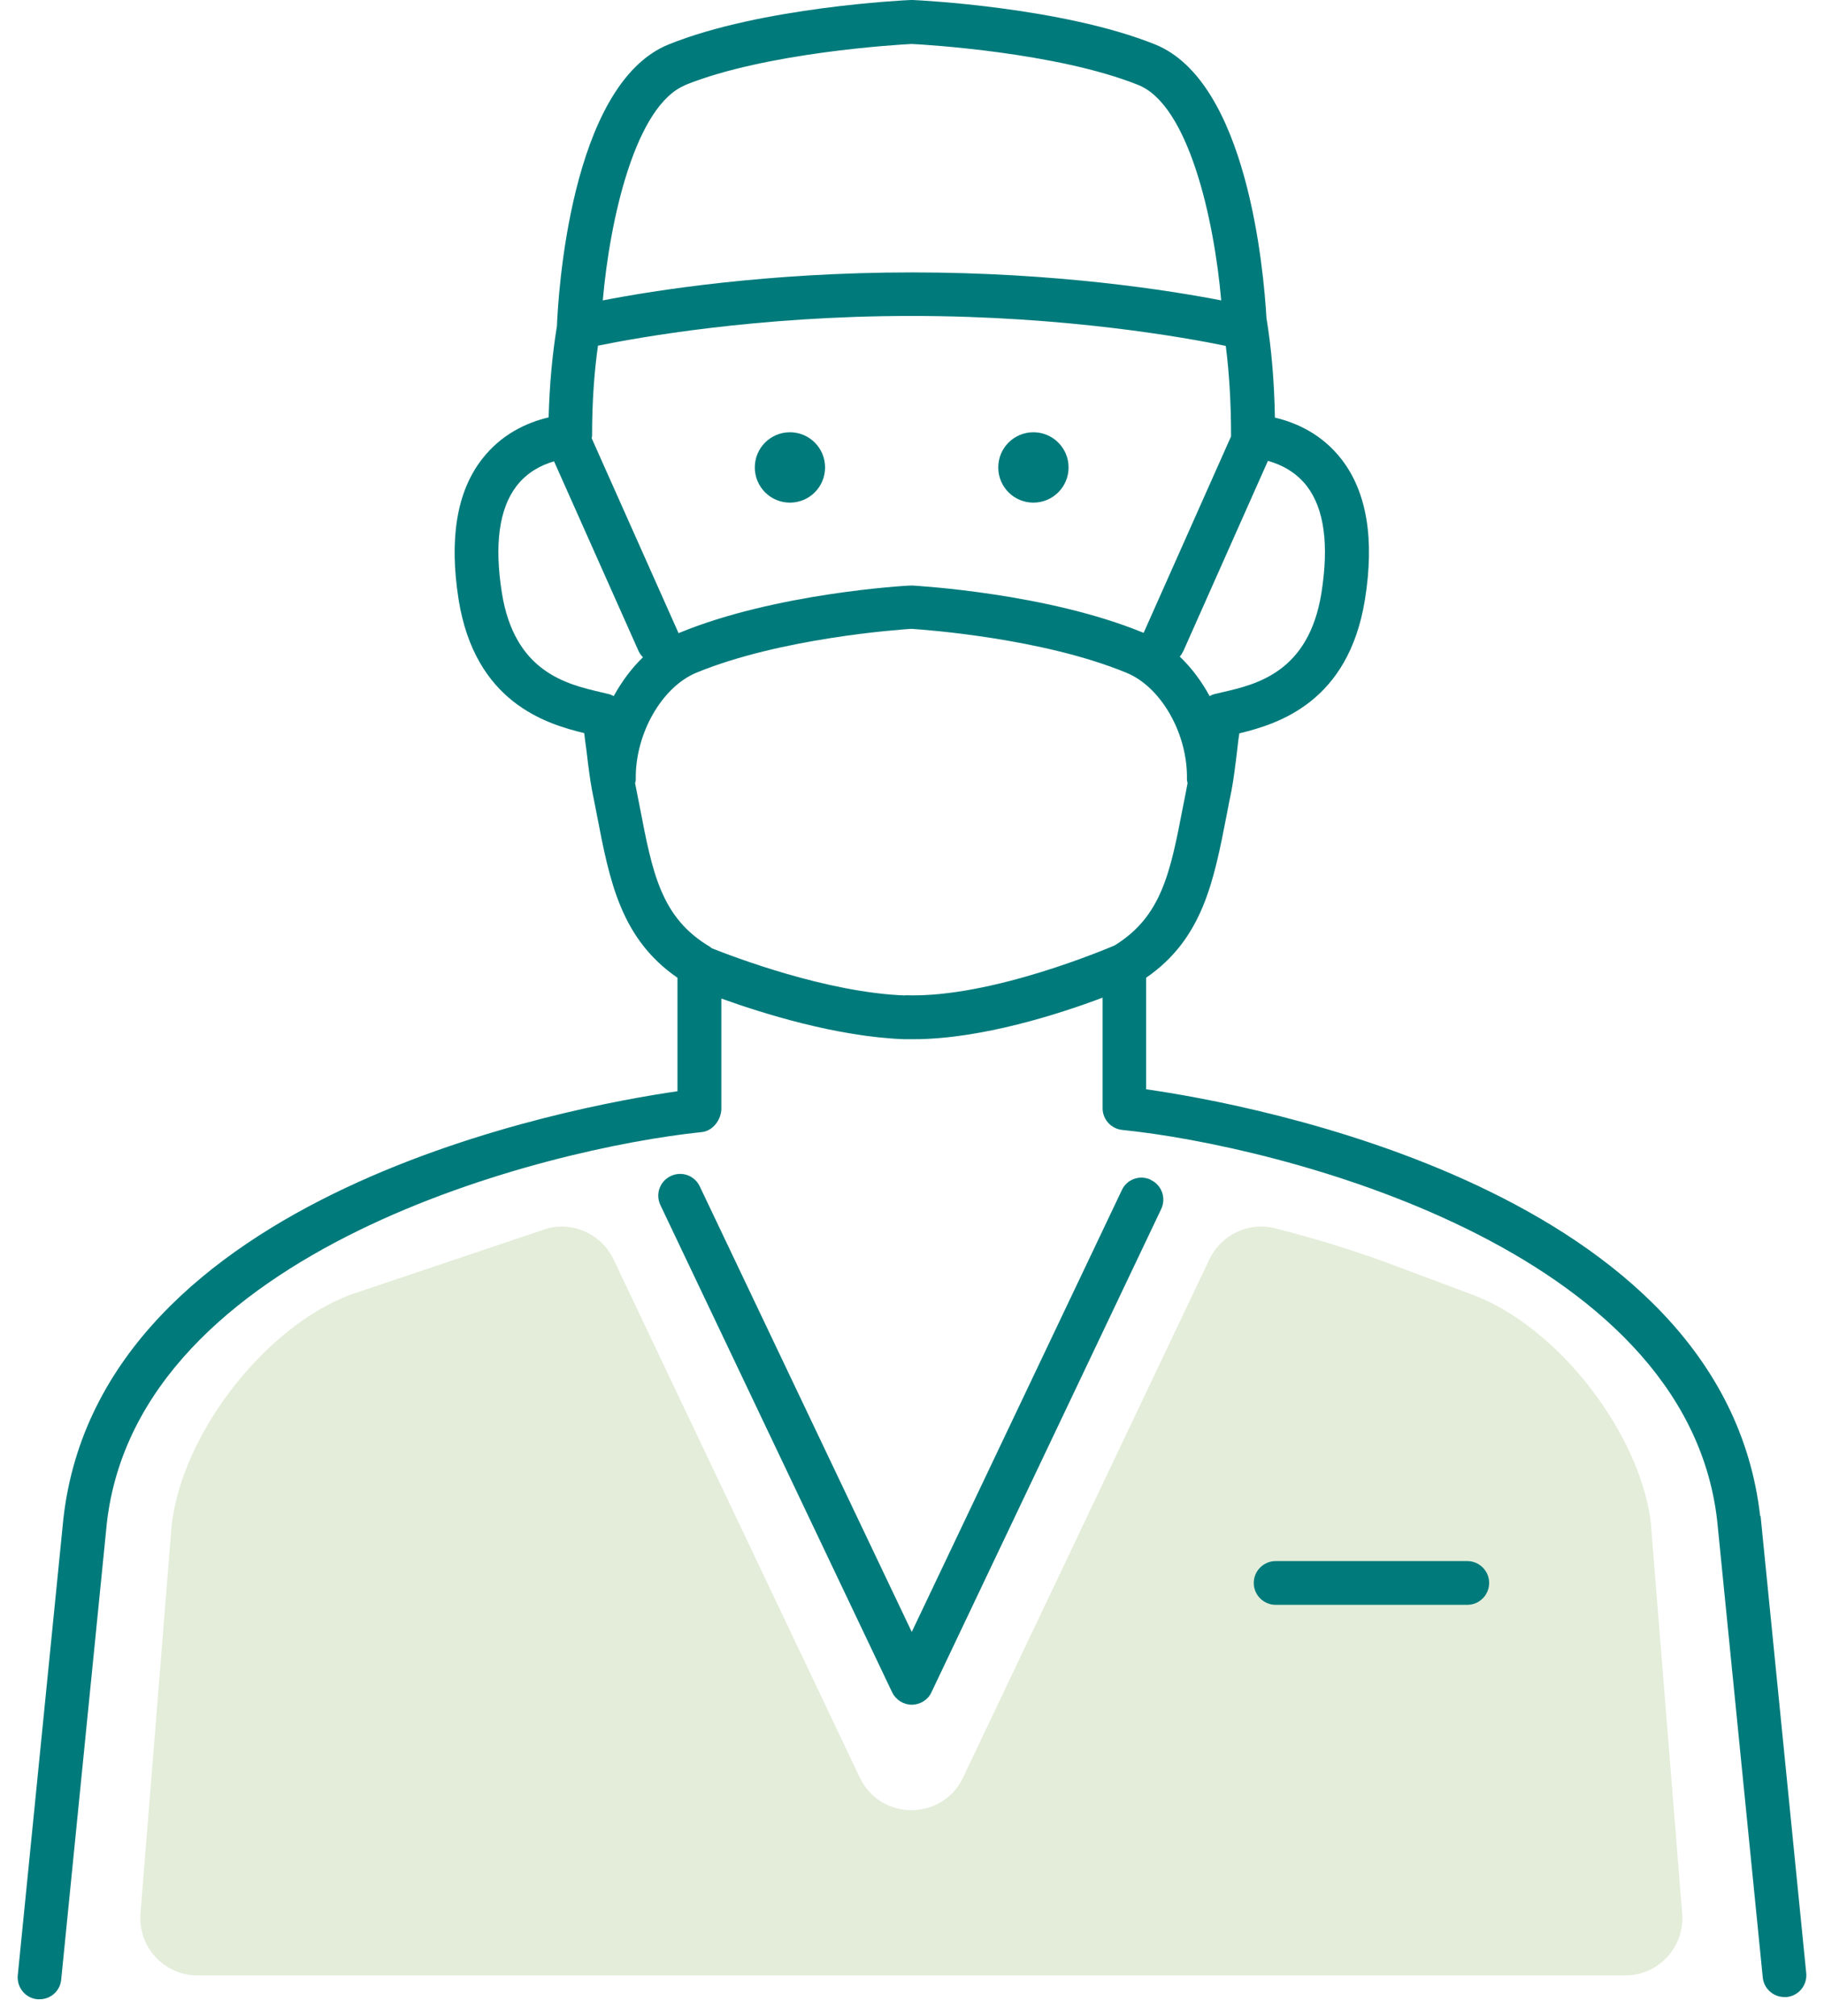
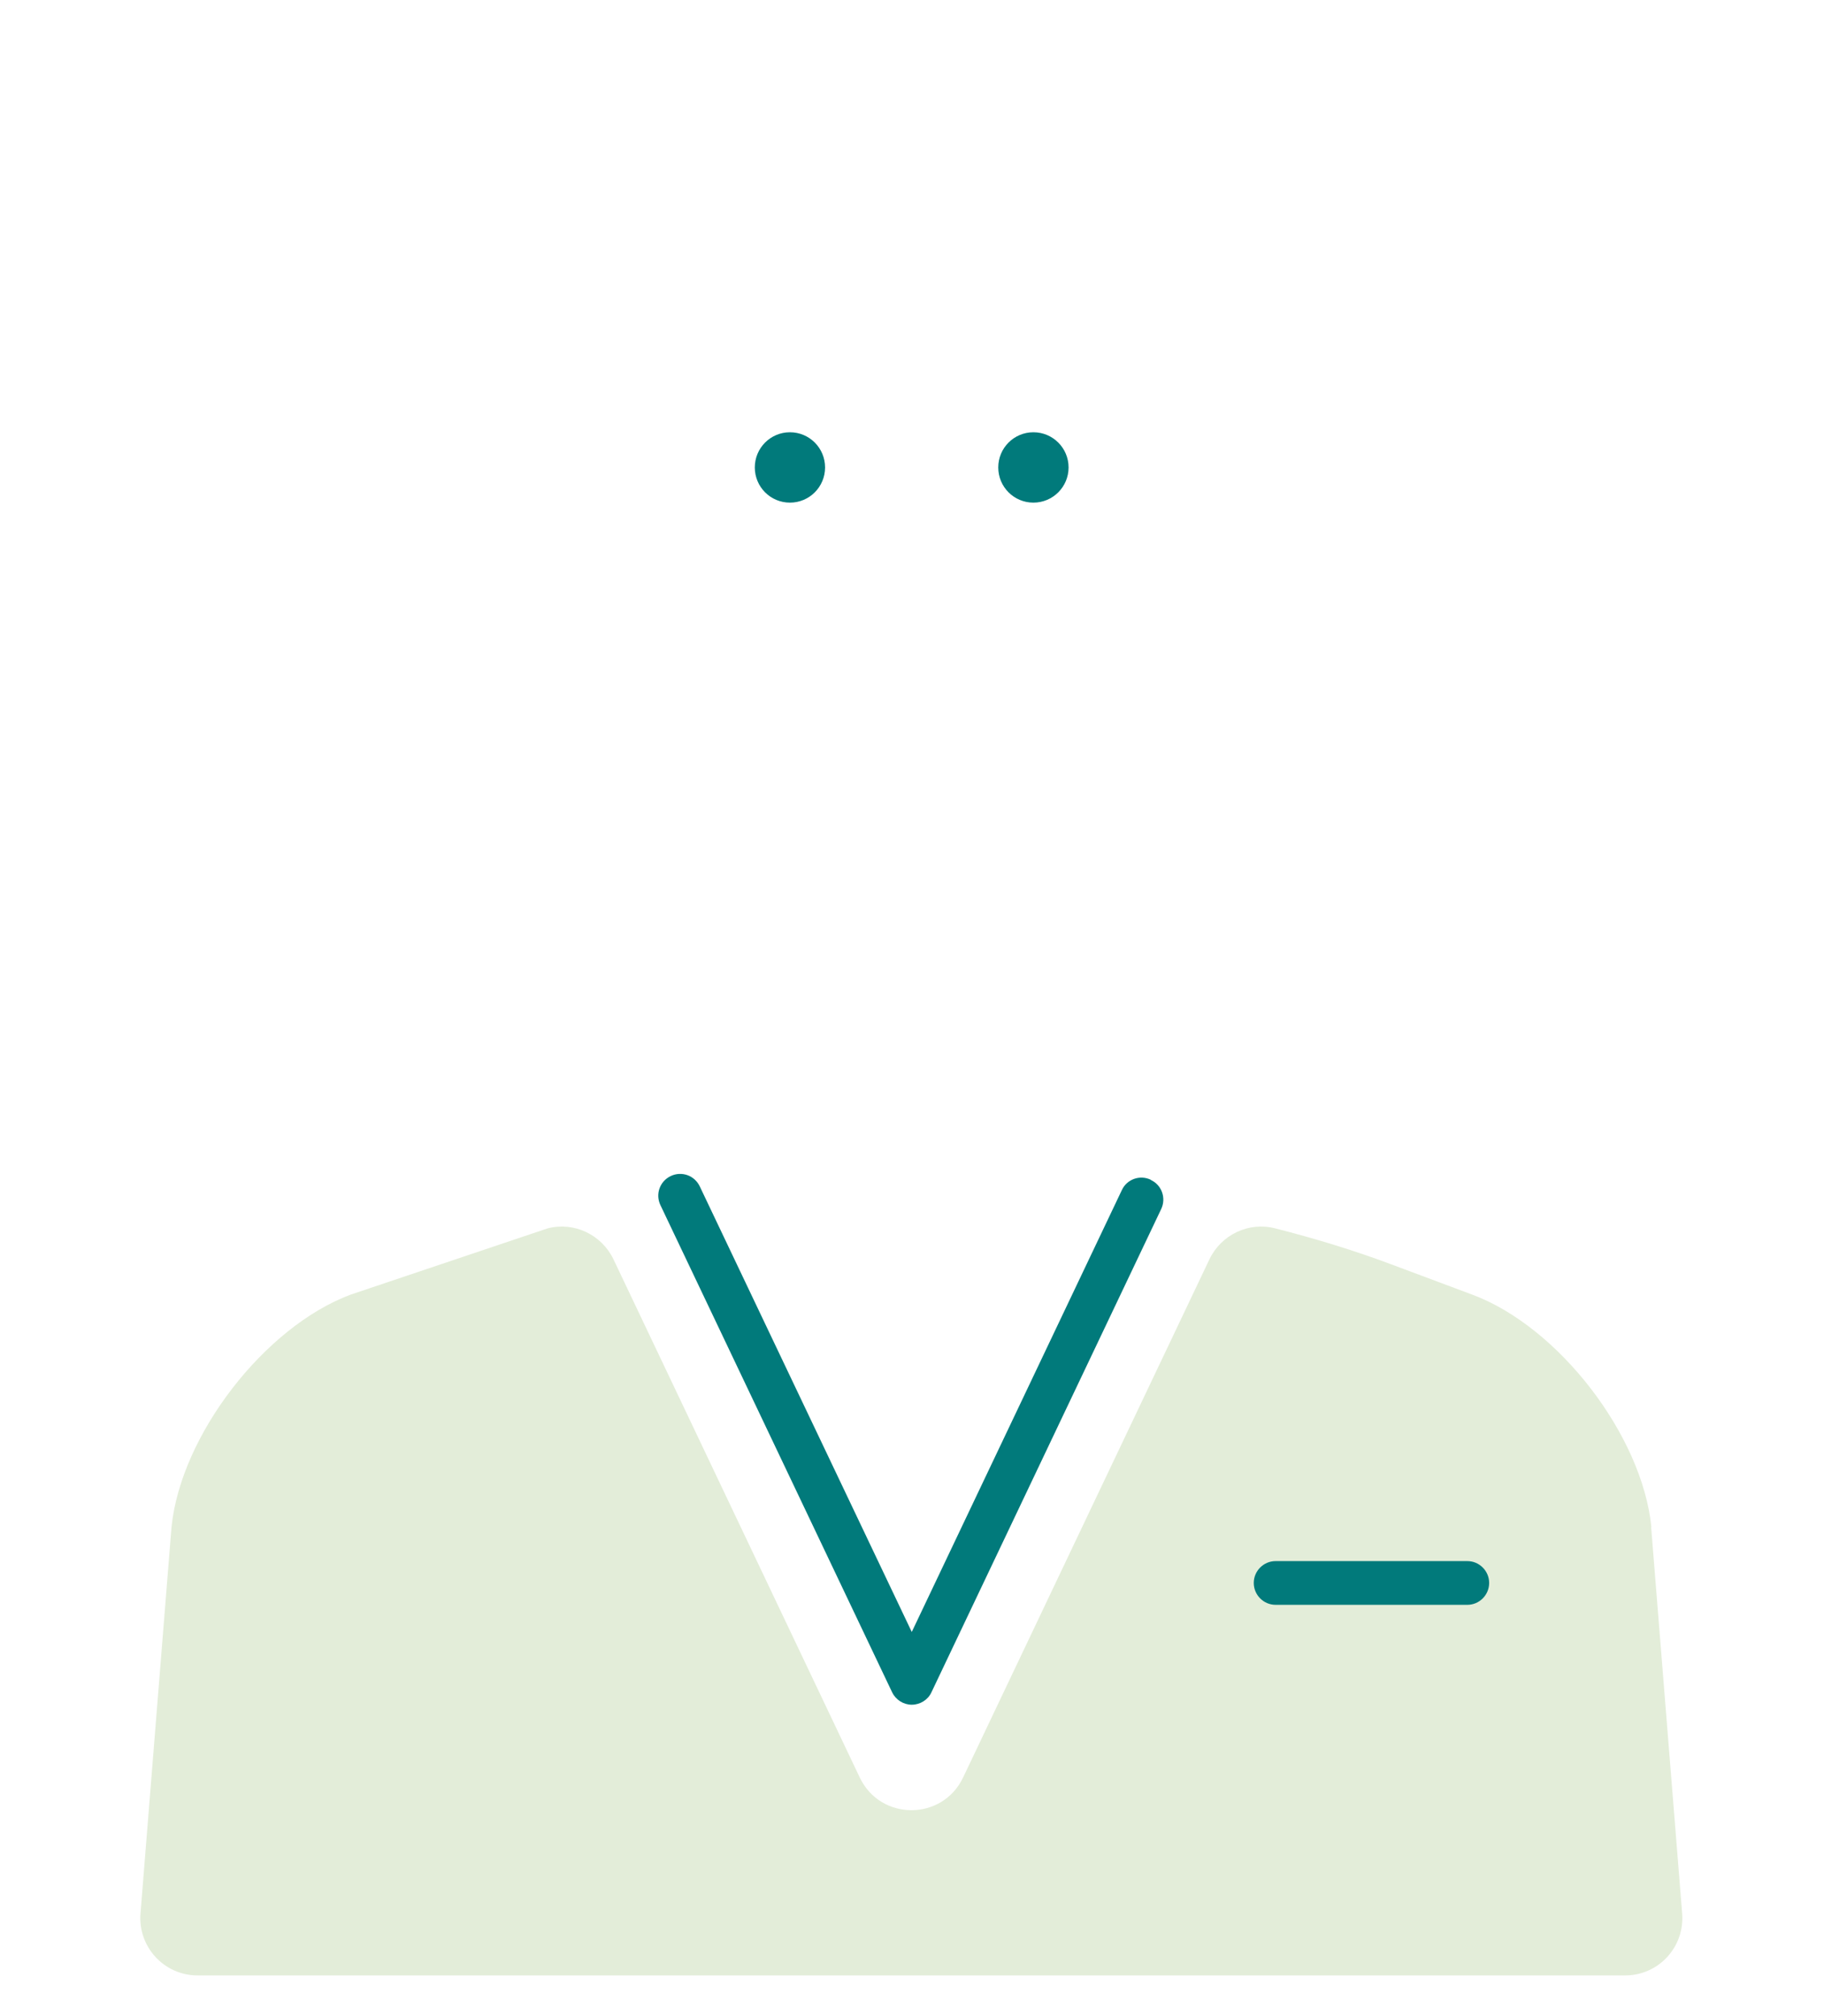
<svg xmlns="http://www.w3.org/2000/svg" width="38" height="42" viewBox="0 0 38 42" fill="none">
  <path d="M34.404 31.815C34.213 29.902 32.471 27.638 30.669 26.969L28.963 26.331C28.221 26.053 27.407 25.803 26.565 25.589C26.015 25.447 25.442 25.721 25.196 26.235L20.064 37.03C19.632 37.937 18.345 37.937 17.912 37.03L12.781 26.235C12.535 25.721 11.962 25.447 11.411 25.589L7.308 26.969C5.511 27.638 3.764 29.902 3.573 31.815L2.927 39.863C2.872 40.556 3.418 41.152 4.114 41.152H33.858C34.554 41.152 35.1 40.56 35.045 39.863L34.399 31.815H34.404Z" fill="#E3EDD9" />
-   <path d="M36.67 31.583C35.896 24.782 26.02 22.997 23.877 22.692V20.369C25.06 19.553 25.287 18.356 25.556 16.976C25.587 16.812 25.619 16.643 25.656 16.47C25.697 16.256 25.738 15.937 25.774 15.632C25.788 15.509 25.801 15.386 25.82 15.277C26.634 15.081 28.09 14.625 28.435 12.498C28.64 11.237 28.476 10.253 27.953 9.574C27.553 9.055 27.025 8.809 26.561 8.7C26.547 7.943 26.488 7.247 26.384 6.623C26.384 6.623 26.384 6.618 26.384 6.613C26.324 5.607 25.983 1.699 24.063 0.925C22.134 0.15 19.141 0.005 19.014 0C19 0 18.986 0 18.973 0C18.845 0.005 15.852 0.15 13.932 0.925C11.866 1.758 11.625 6.222 11.603 6.791C11.507 7.379 11.448 8.012 11.43 8.695C10.966 8.804 10.438 9.05 10.038 9.57C9.514 10.248 9.355 11.232 9.555 12.494C9.897 14.621 11.357 15.076 12.171 15.272C12.185 15.381 12.198 15.504 12.217 15.627C12.253 15.937 12.294 16.256 12.335 16.47C12.371 16.643 12.403 16.812 12.435 16.976C12.699 18.351 12.931 19.553 14.114 20.369V22.733C11.966 23.043 2.094 24.823 1.321 31.633L0.37 41.152C0.347 41.403 0.529 41.626 0.78 41.649C0.793 41.649 0.811 41.649 0.825 41.649C1.057 41.649 1.253 41.475 1.275 41.239L2.226 31.728C2.877 26.021 11.393 23.917 14.619 23.584C14.851 23.562 15.028 23.325 15.028 23.093V20.802C15.874 21.107 17.435 21.599 18.841 21.649C18.904 21.649 18.968 21.649 19.032 21.649C20.447 21.649 22.089 21.116 22.971 20.783V23.088C22.971 23.32 23.149 23.516 23.381 23.539C26.607 23.867 35.123 25.976 35.774 31.674L36.724 41.193C36.747 41.43 36.947 41.603 37.175 41.603C37.188 41.603 37.207 41.603 37.22 41.603C37.471 41.58 37.653 41.357 37.63 41.107L36.679 31.583H36.67ZM27.225 10.125C27.589 10.599 27.689 11.346 27.53 12.352C27.266 14.001 26.183 14.256 25.469 14.42L25.296 14.461C25.26 14.47 25.228 14.484 25.201 14.502C25.032 14.193 24.823 13.91 24.578 13.678C24.609 13.646 24.632 13.605 24.655 13.559L26.415 9.601C26.698 9.679 26.998 9.834 27.225 10.125ZM14.164 13.177C14.164 13.177 14.146 13.186 14.137 13.191L12.326 9.128C12.326 9.128 12.335 9.096 12.335 9.078C12.335 8.404 12.376 7.775 12.458 7.201C13.281 7.033 15.774 6.582 18.991 6.582C22.207 6.582 24.728 7.037 25.537 7.206C25.61 7.775 25.647 8.404 25.647 9.082C25.647 9.082 25.647 9.082 25.647 9.091L23.827 13.181C23.827 13.181 23.822 13.181 23.818 13.181C21.816 12.357 19.127 12.207 19.014 12.198C18.995 12.198 18.982 12.198 18.963 12.198C18.85 12.202 16.161 12.357 14.159 13.181L14.164 13.177ZM14.273 1.772C15.965 1.089 18.727 0.929 18.995 0.916C19.264 0.929 22.021 1.089 23.718 1.772C24.755 2.191 25.292 4.541 25.442 6.258C24.386 6.053 22.025 5.675 19 5.675C15.975 5.675 13.613 6.053 12.558 6.258C12.708 4.541 13.245 2.186 14.282 1.772H14.273ZM10.456 12.352C10.297 11.35 10.397 10.599 10.761 10.125C10.979 9.843 11.271 9.688 11.543 9.611L13.304 13.564C13.327 13.614 13.359 13.655 13.395 13.692C13.159 13.919 12.954 14.197 12.785 14.502C12.754 14.484 12.722 14.47 12.69 14.461L12.517 14.42C11.803 14.252 10.72 14.001 10.456 12.352ZM18.863 20.738C17.216 20.679 15.251 19.922 14.828 19.754C14.819 19.745 14.805 19.736 14.796 19.727C13.773 19.121 13.595 18.201 13.327 16.802C13.295 16.643 13.263 16.479 13.231 16.315C13.236 16.288 13.249 16.261 13.245 16.233C13.231 15.286 13.786 14.316 14.505 14.015C16.266 13.291 18.713 13.118 18.986 13.1C19.259 13.118 21.711 13.291 23.467 14.015C24.191 14.311 24.746 15.286 24.728 16.233C24.728 16.265 24.737 16.288 24.741 16.315C24.709 16.484 24.678 16.648 24.646 16.802C24.382 18.173 24.204 19.089 23.222 19.695C23.154 19.722 20.66 20.802 18.854 20.733L18.863 20.738Z" fill="#017A7B" />
  <path d="M16.457 9.005C16.052 9.005 15.725 9.333 15.725 9.738C15.725 10.143 16.052 10.471 16.457 10.471C16.862 10.471 17.189 10.143 17.189 9.738C17.189 9.333 16.862 9.005 16.457 9.005Z" fill="#017A7B" />
  <path d="M21.529 10.471C21.934 10.471 22.262 10.143 22.262 9.738C22.262 9.333 21.934 9.005 21.529 9.005C21.124 9.005 20.797 9.333 20.797 9.738C20.797 10.143 21.124 10.471 21.529 10.471Z" fill="#017A7B" />
  <path d="M30.569 32.521H26.575C26.325 32.521 26.12 32.726 26.12 32.976C26.12 33.227 26.325 33.432 26.575 33.432H30.569C30.82 33.432 31.024 33.227 31.024 32.976C31.024 32.726 30.82 32.521 30.569 32.521Z" fill="#017A7B" />
  <path d="M23.977 24.578C23.75 24.468 23.477 24.564 23.372 24.792L18.995 33.997L14.578 24.714C14.469 24.486 14.2 24.391 13.973 24.5C13.745 24.609 13.65 24.878 13.759 25.106L18.586 35.254C18.663 35.413 18.823 35.513 18.995 35.513C19.168 35.513 19.332 35.413 19.405 35.254L24.191 25.188C24.3 24.96 24.204 24.687 23.977 24.582V24.578Z" fill="#017A7B" />
</svg>